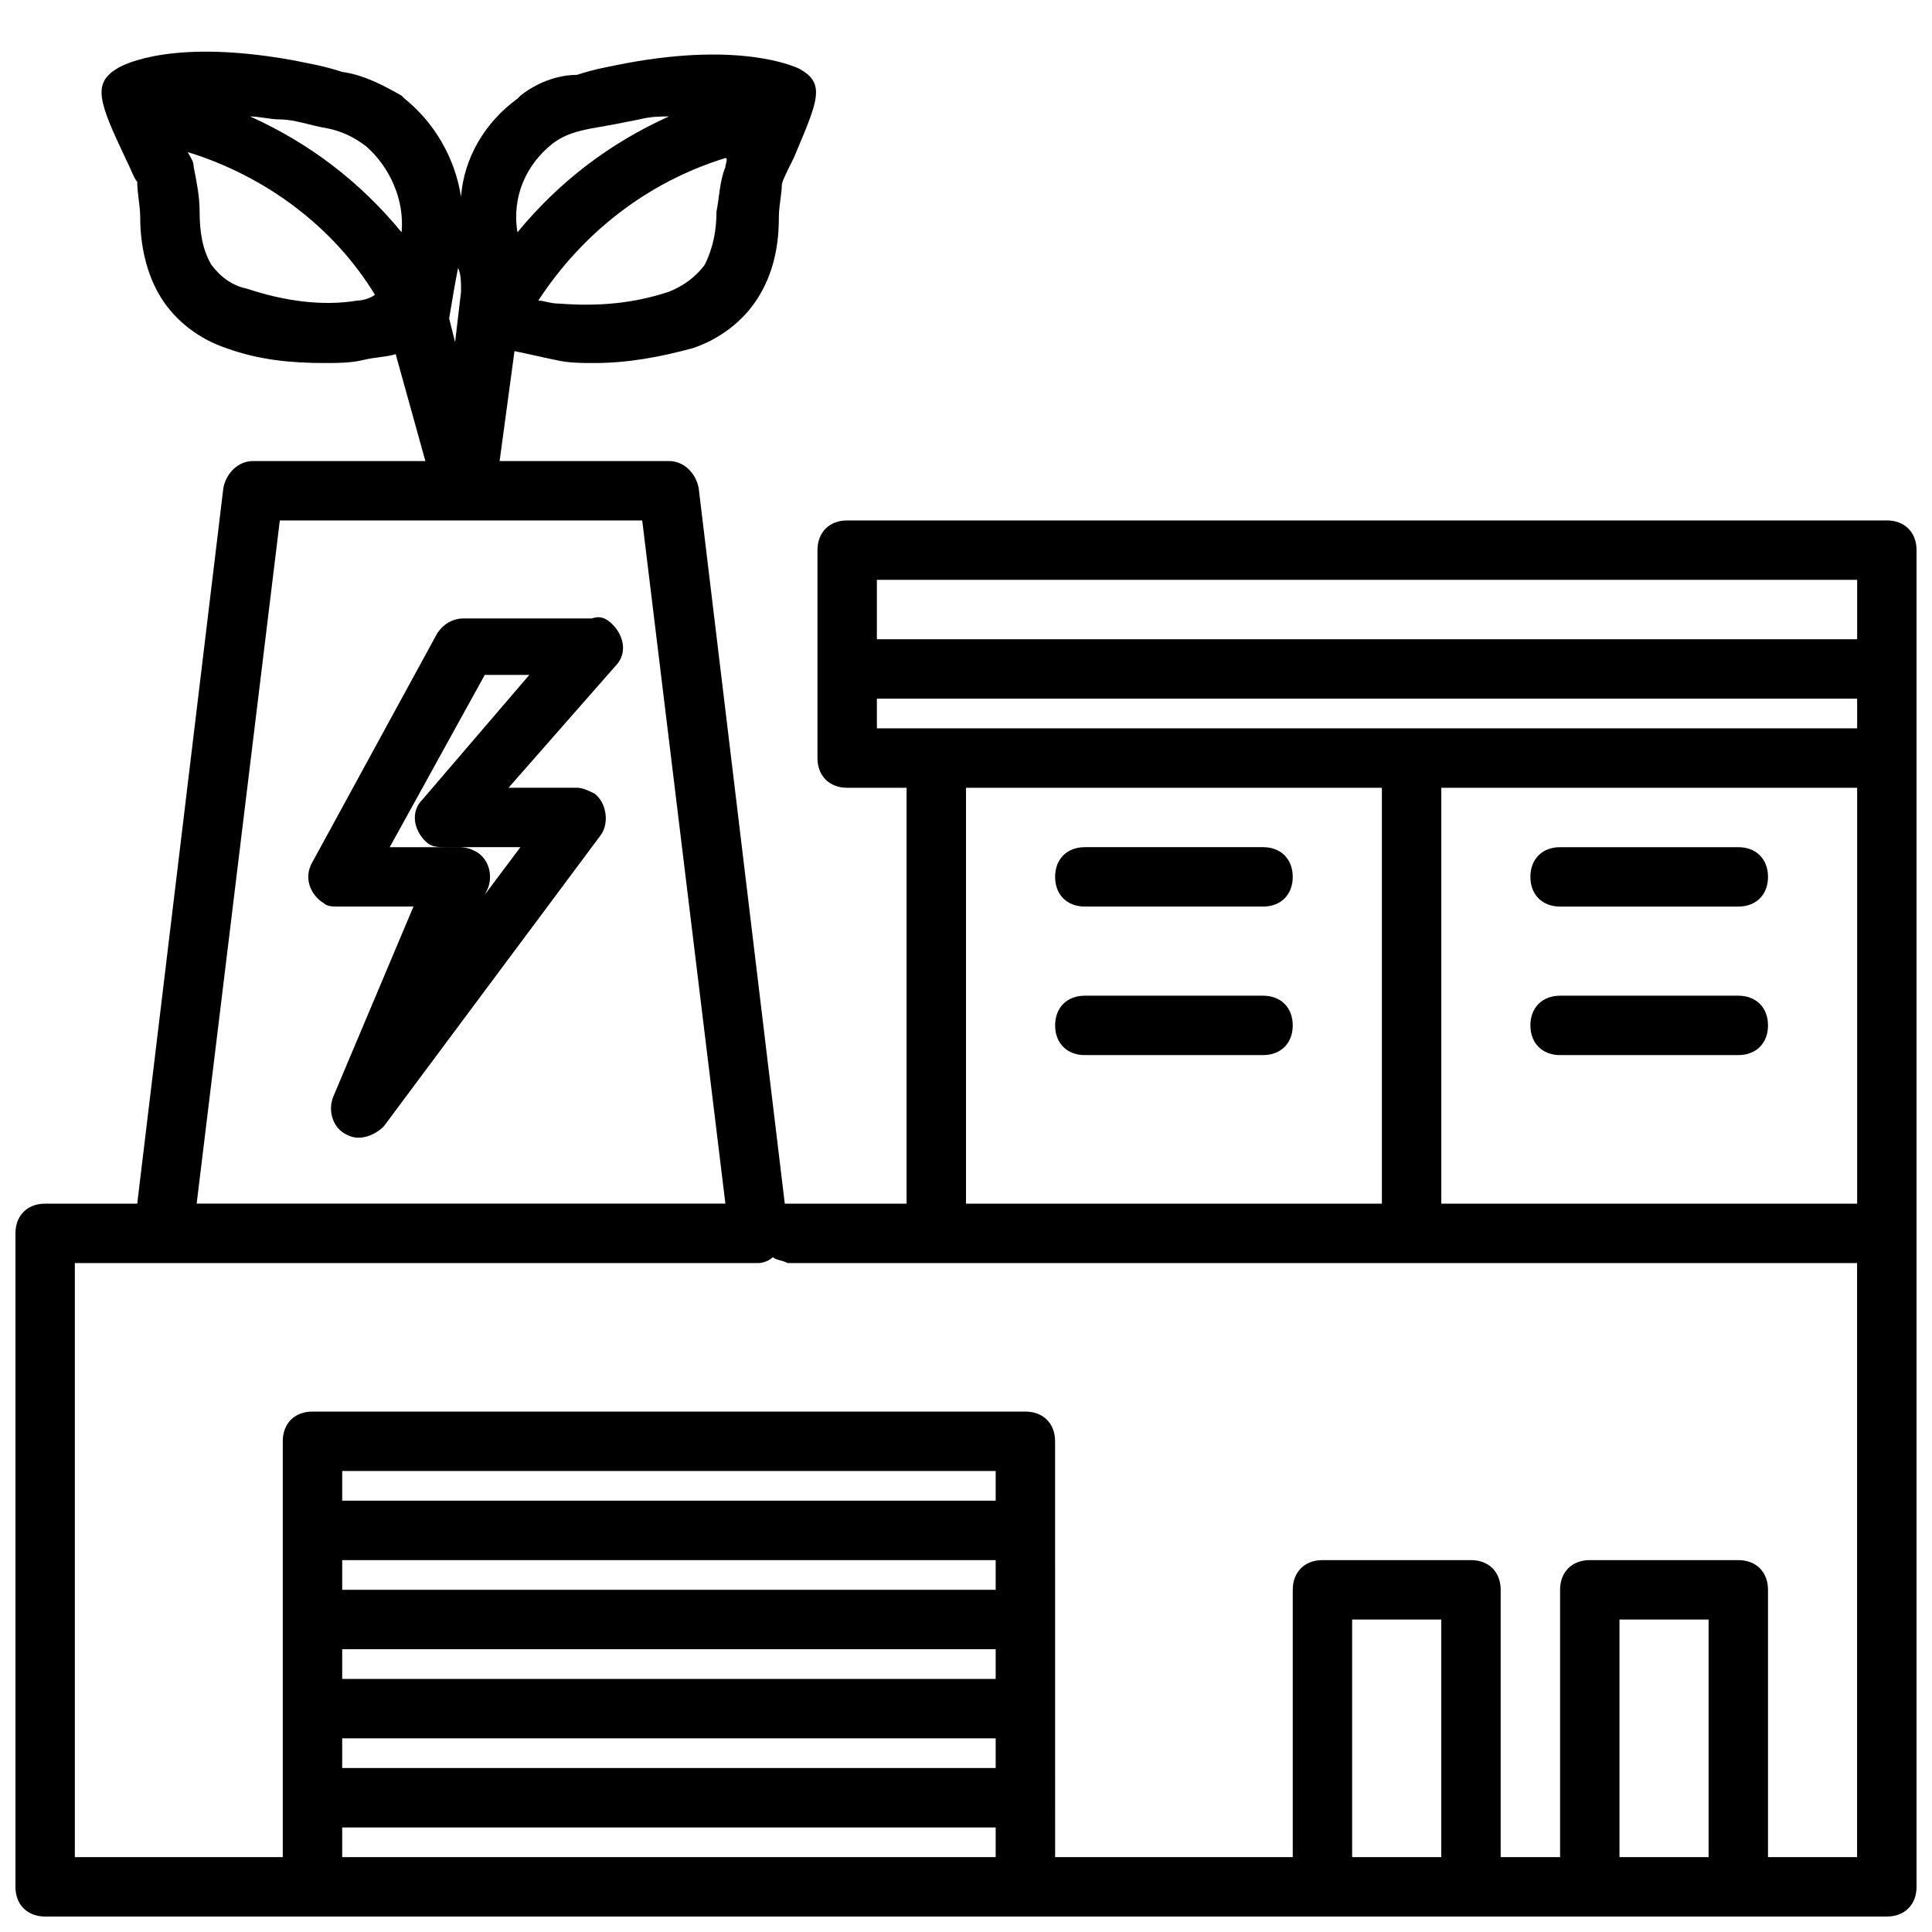
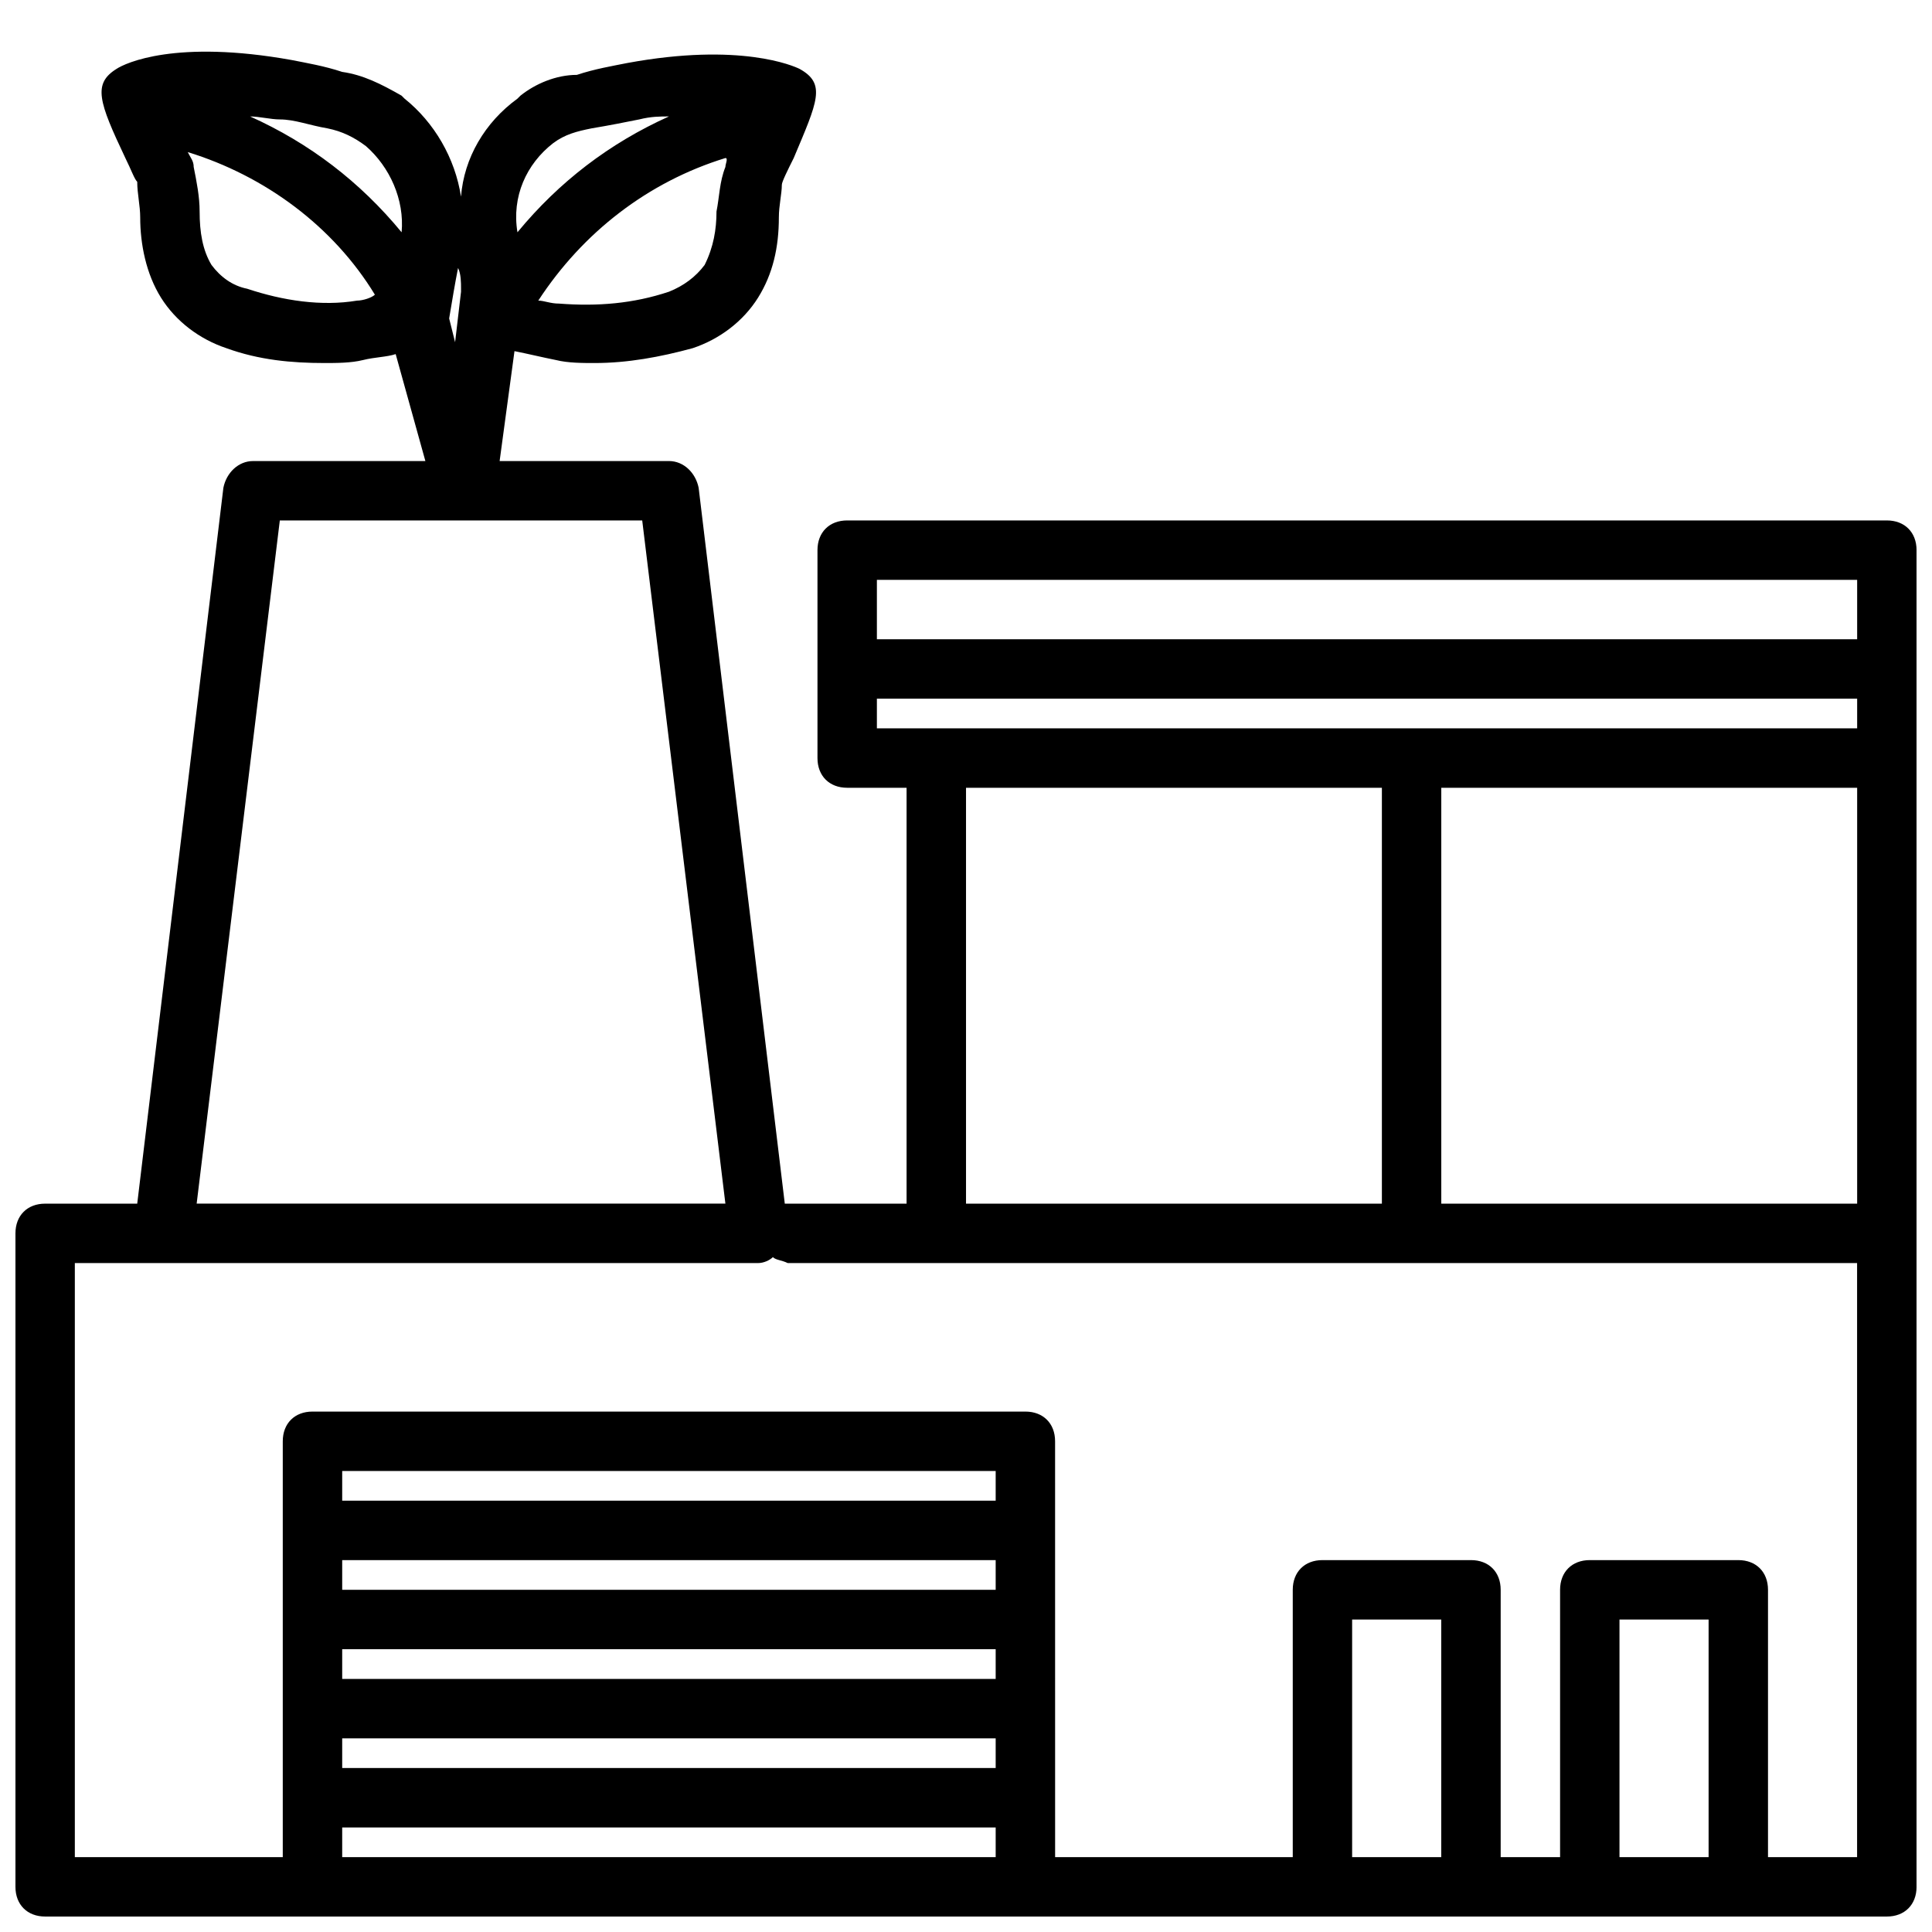
<svg xmlns="http://www.w3.org/2000/svg" width="800px" height="800px" version="1.1" viewBox="144 144 512 512">
  <defs>
    <clipPath id="a">
      <path d="m148.09 157h503.81v494.9h-503.81z" />
    </clipPath>
  </defs>
  <g clip-path="url(#a)">
    <path d="m644.03 281.92h-275.52c-4.723 0-7.871 3.148-7.871 7.871v55.105c0 4.723 3.148 7.871 7.871 7.871h15.742v110.21h-31.488-0.789l-22.828-189.71c-0.789-3.938-3.938-7.086-7.871-7.086h-44.871l3.938-29.125c3.938 0.789 7.086 1.574 11.02 2.363 3.148 0.789 7.086 0.789 10.234 0.789 8.66 0 17.32-1.574 25.977-3.938 7.086-2.363 13.383-7.086 17.32-13.383s5.512-13.383 5.512-21.254c0-3.148 0.789-6.297 0.789-8.66 0-0.789 1.574-3.938 3.148-7.086 6.297-14.957 8.66-19.68 1.574-23.617-1.574-0.789-15.742-7.086-45.656-1.574-3.938 0.789-8.66 1.574-13.383 3.148-5.516 0-11.023 2.363-14.961 5.512l-0.789 0.789c-8.66 6.297-14.168 15.742-14.957 25.977-1.574-10.234-7.086-19.68-14.957-25.977l-0.789-0.789c-5.508-3.148-10.23-5.512-15.738-6.297-4.723-1.574-9.445-2.363-13.383-3.148-30.703-5.512-44.086 0.785-46.445 2.359-6.297 3.938-4.723 8.66 2.363 23.617 1.57 3.148 2.359 5.512 3.144 6.297 0 3.148 0.789 6.301 0.789 9.449 0 7.086 1.574 14.957 5.512 21.254s10.234 11.02 17.32 13.383c8.66 3.148 17.32 3.938 25.977 3.938 3.148 0 7.086 0 10.234-0.789 3.148-0.789 6.297-0.789 8.66-1.574l7.871 28.34h-45.66c-3.938 0-7.086 3.148-7.871 7.086l-22.832 189.71h-24.402c-4.723 0-7.871 3.148-7.871 7.871v173.18c0 4.723 3.148 7.871 7.871 7.871h488.07c4.723 0 7.871-3.148 7.871-7.871v-354.24c0-4.723-3.148-7.871-7.871-7.871zm-378.64-66.91c0.789 1.574 0.789 3.934 0.789 5.508v0.789l-1.574 13.383-1.574-6.297c0.785-4.727 1.574-9.449 2.359-13.383zm68.488-14.957c0 4.723-0.789 9.445-3.148 14.168-2.363 3.148-5.512 5.512-9.445 7.086-9.445 3.148-18.895 3.938-29.125 3.148-2.363 0-3.938-0.789-5.512-0.789 11.809-18.105 29.125-31.488 49.594-37.785 0.785 0-0.004 1.574-0.004 2.363-1.574 3.934-1.574 7.871-2.359 11.809zm-43.297-18.105c3.148-2.363 6.297-3.148 10.234-3.938 4.723-0.789 8.66-1.574 12.594-2.363 3.148-0.789 5.512-0.789 7.871-0.789-15.742 7.086-29.125 17.32-40.148 30.699-1.574-9.441 2.363-18.102 9.449-23.609zm-59.828-3.938c3.938 0.789 7.086 2.363 10.234 4.723 6.297 5.512 10.234 14.168 9.445 22.828-11.02-13.383-24.402-23.617-40.148-30.699 2.363 0 5.512 0.789 7.871 0.789 3.938-0.004 7.875 1.57 12.598 2.359zm7.871 45.656c-9.445 1.574-19.68 0-29.125-3.148-3.938-0.785-7.086-3.148-9.445-6.297-2.363-3.938-3.152-8.66-3.152-14.168 0-3.938-0.789-7.871-1.574-11.809 0-1.574-0.789-2.363-1.574-3.938 20.469 6.297 38.574 19.68 49.594 37.785-0.785 0.789-3.148 1.574-4.723 1.574zm161.38 239.31v-110.21h110.21v110.21zm125.95-110.21h110.21v110.21l-110.21 0.004zm110.21-55.102v15.742h-259.78v-15.742zm-259.78 31.484h259.78v7.871l-259.78 0.004zm-158.23-47.23h96.039l22.043 181.05-140.12 0.004zm189.71 307.01h-173.18v-7.871h173.18zm0-23.613h-173.18v-7.871h173.18zm-173.18 39.359h173.18v7.871h-173.18zm173.18-62.977h-173.18v-7.871h173.18zm-173.18 86.594h173.18v7.871h-173.18zm291.26 7.871h-23.617v-62.977h23.617zm70.852 0h-23.617v-62.977h23.617zm15.742 0v-70.848c0-4.723-3.148-7.871-7.871-7.871h-39.359c-4.723 0-7.871 3.148-7.871 7.871v70.848h-15.742v-70.848c0-4.723-3.148-7.871-7.871-7.871h-39.359c-4.723 0-7.871 3.148-7.871 7.871v70.848h-62.977l-0.008-110.21c0-4.723-3.148-7.871-7.871-7.871h-188.93c-4.723 0-7.871 3.148-7.871 7.871v110.21l-55.105 0.004v-157.44h181.05c1.574 0 3.148-0.789 3.938-1.574 0.789 0.789 2.363 0.789 3.938 1.574h283.39v157.44z" />
  </g>
-   <path d="m300.81 307.89h-33.852c-3.148 0-5.512 1.574-7.086 3.938l-33.062 60.613c-2.363 3.938-0.789 8.66 3.148 11.02 0.789 0.789 2.363 0.789 3.938 0.789h19.68l-21.254 50.383c-1.574 3.938 0 8.66 3.938 10.234 3.148 1.574 7.086 0 9.445-2.363l57.465-77.145c2.363-3.148 1.574-8.66-1.574-11.02-1.574-0.789-3.148-1.574-4.723-1.574h-18.105l28.34-32.273c3.148-3.148 2.363-7.871-0.789-11.02-1.574-1.582-3.148-2.367-5.508-1.582zm-44.871 48.02c-3.148 3.148-2.363 7.871 0.789 11.02 1.574 1.574 3.148 1.574 5.512 1.574h19.68l-9.445 12.594 0.789-1.574c1.574-3.938 0-8.66-3.938-10.234-1.578-0.781-3.152-0.781-3.941-0.781h-18.105l25.191-45.656h11.809z" />
-   <path d="m478.72 407.87h-47.23c-4.723 0-7.871 3.148-7.871 7.871 0 4.723 3.148 7.871 7.871 7.871h47.23c4.723 0 7.871-3.148 7.871-7.871 0-4.723-3.148-7.871-7.871-7.871z" />
-   <path d="m431.49 384.25h47.23c4.723 0 7.871-3.148 7.871-7.871 0-4.723-3.148-7.871-7.871-7.871h-47.23c-4.723 0-7.871 3.148-7.871 7.871-0.004 4.723 3.144 7.871 7.871 7.871z" />
-   <path d="m604.67 407.87h-47.23c-4.723 0-7.871 3.148-7.871 7.871 0 4.723 3.148 7.871 7.871 7.871h47.23c4.723 0 7.871-3.148 7.871-7.871 0-4.723-3.148-7.871-7.871-7.871z" />
-   <path d="m604.67 368.51h-47.23c-4.723 0-7.871 3.148-7.871 7.871 0 4.723 3.148 7.871 7.871 7.871h47.23c4.723 0 7.871-3.148 7.871-7.871 0-4.723-3.148-7.871-7.871-7.871z" />
</svg>